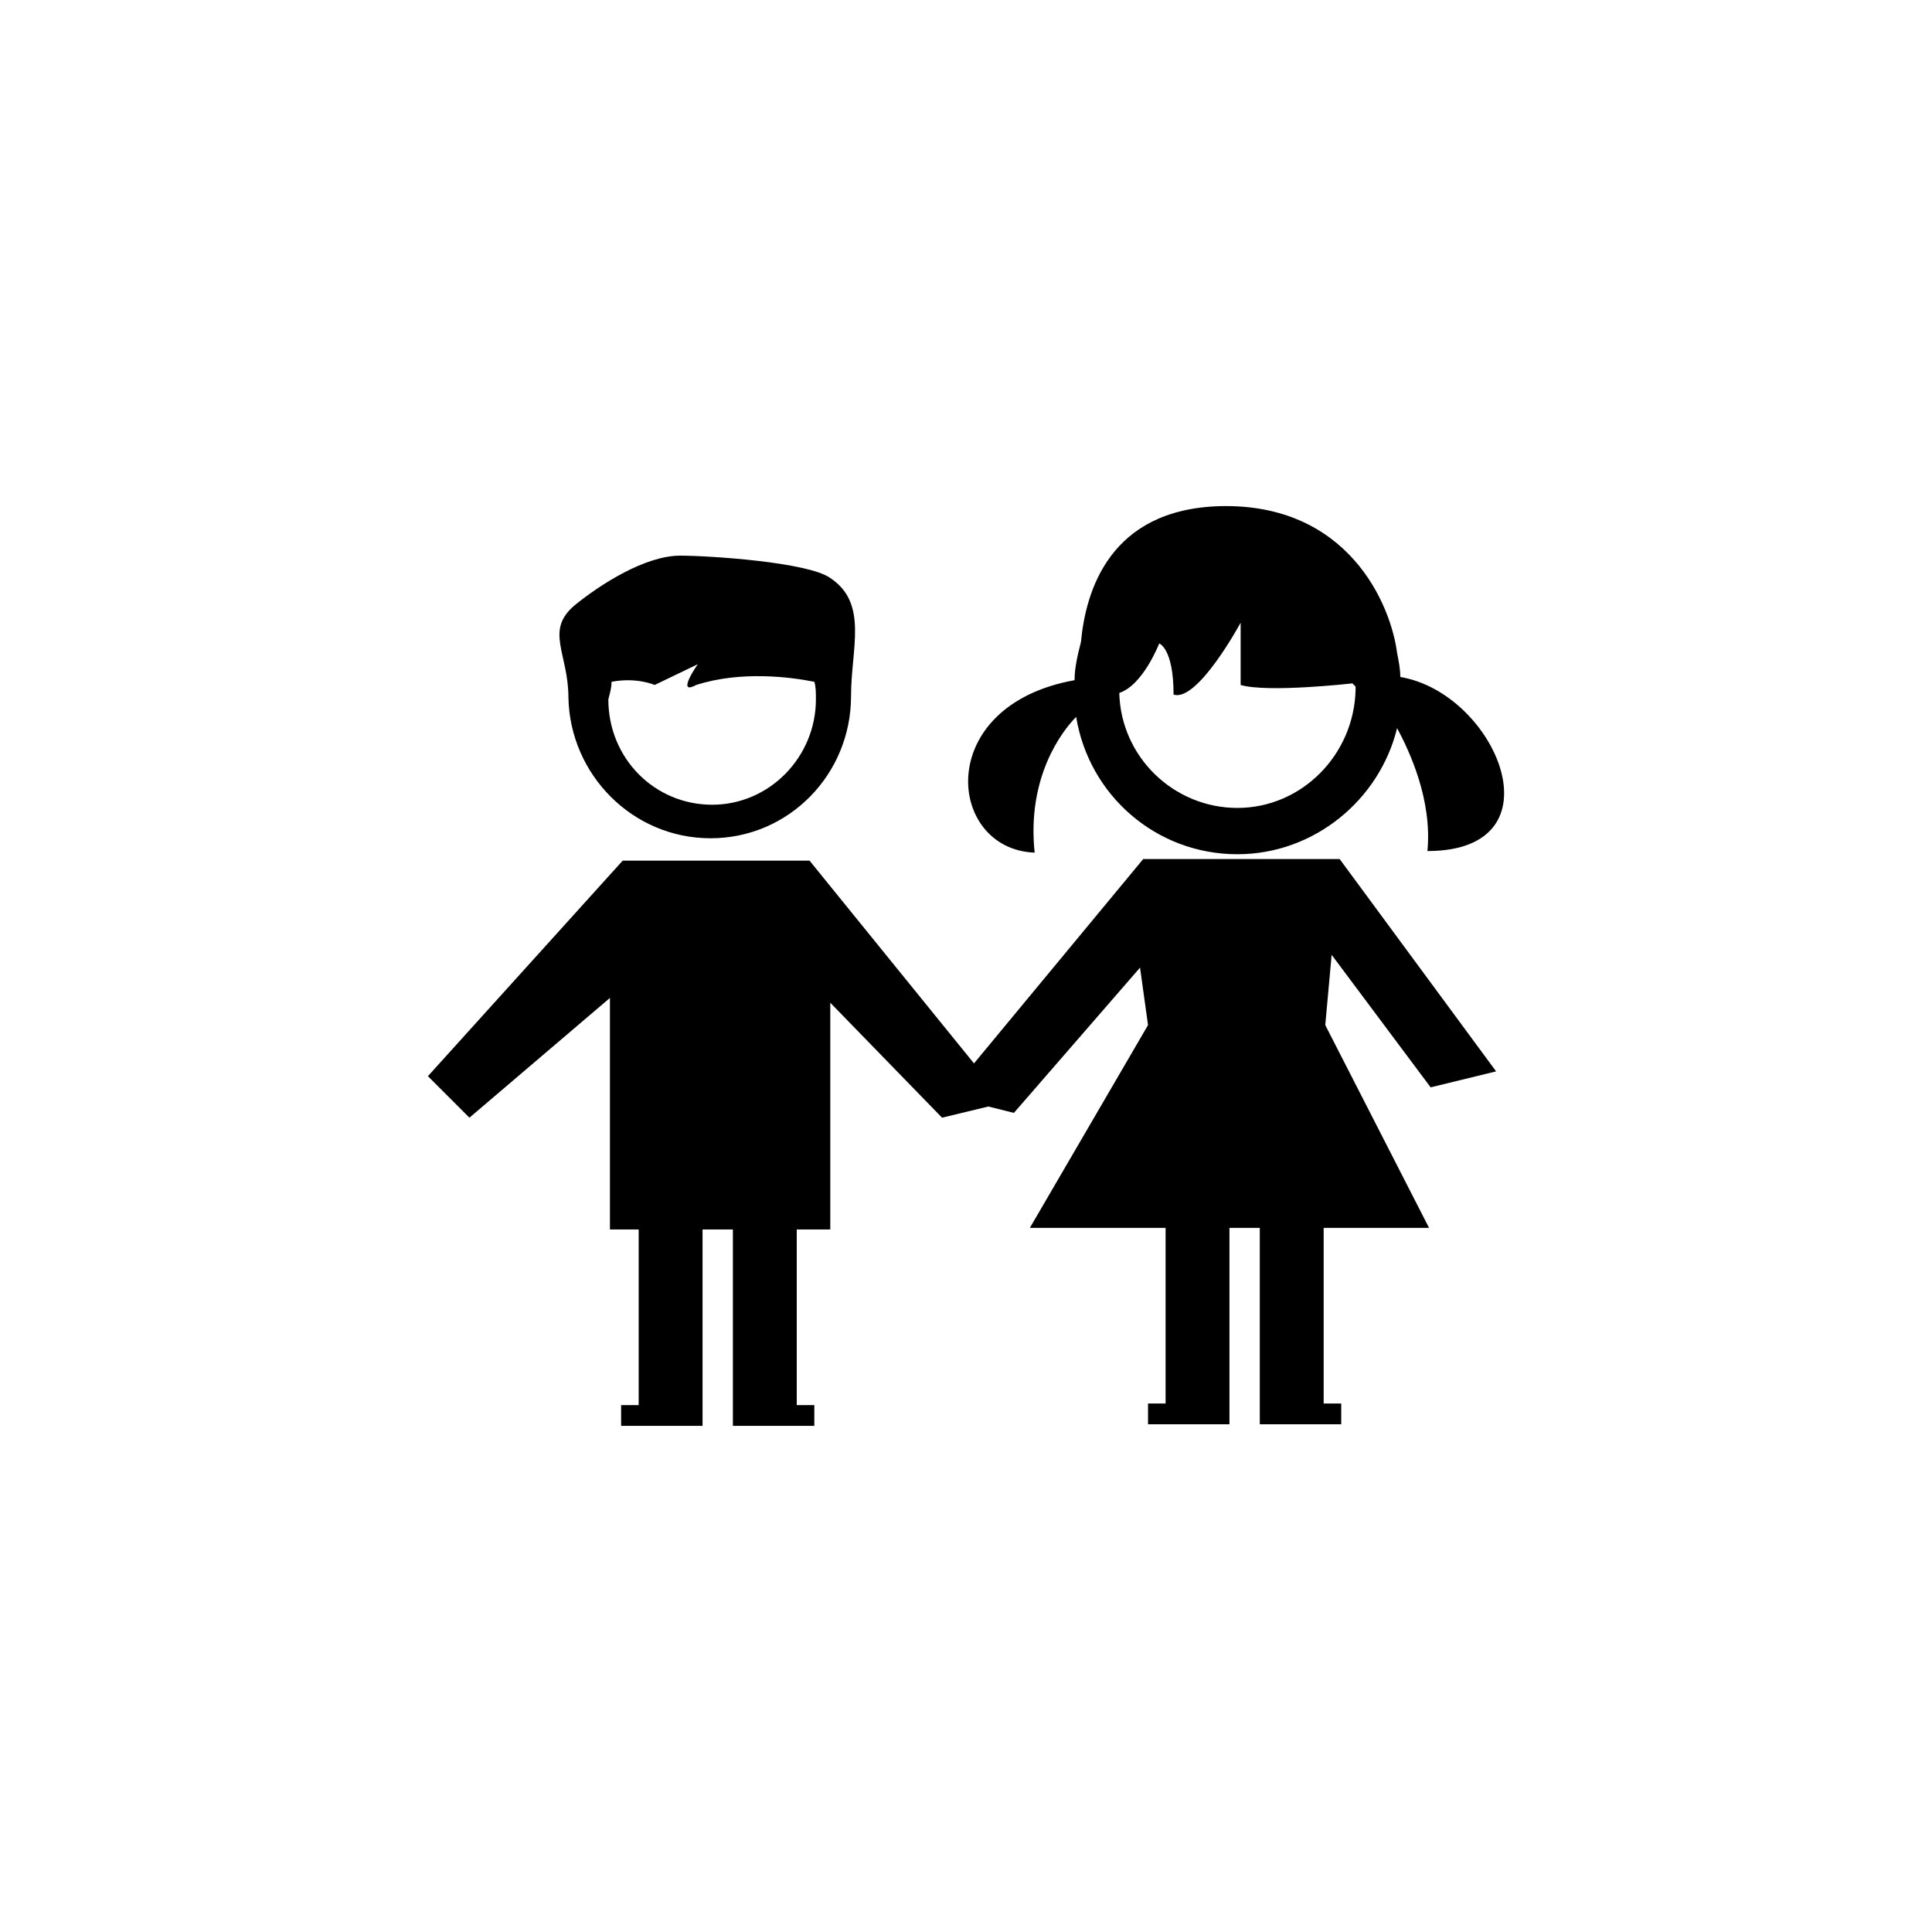
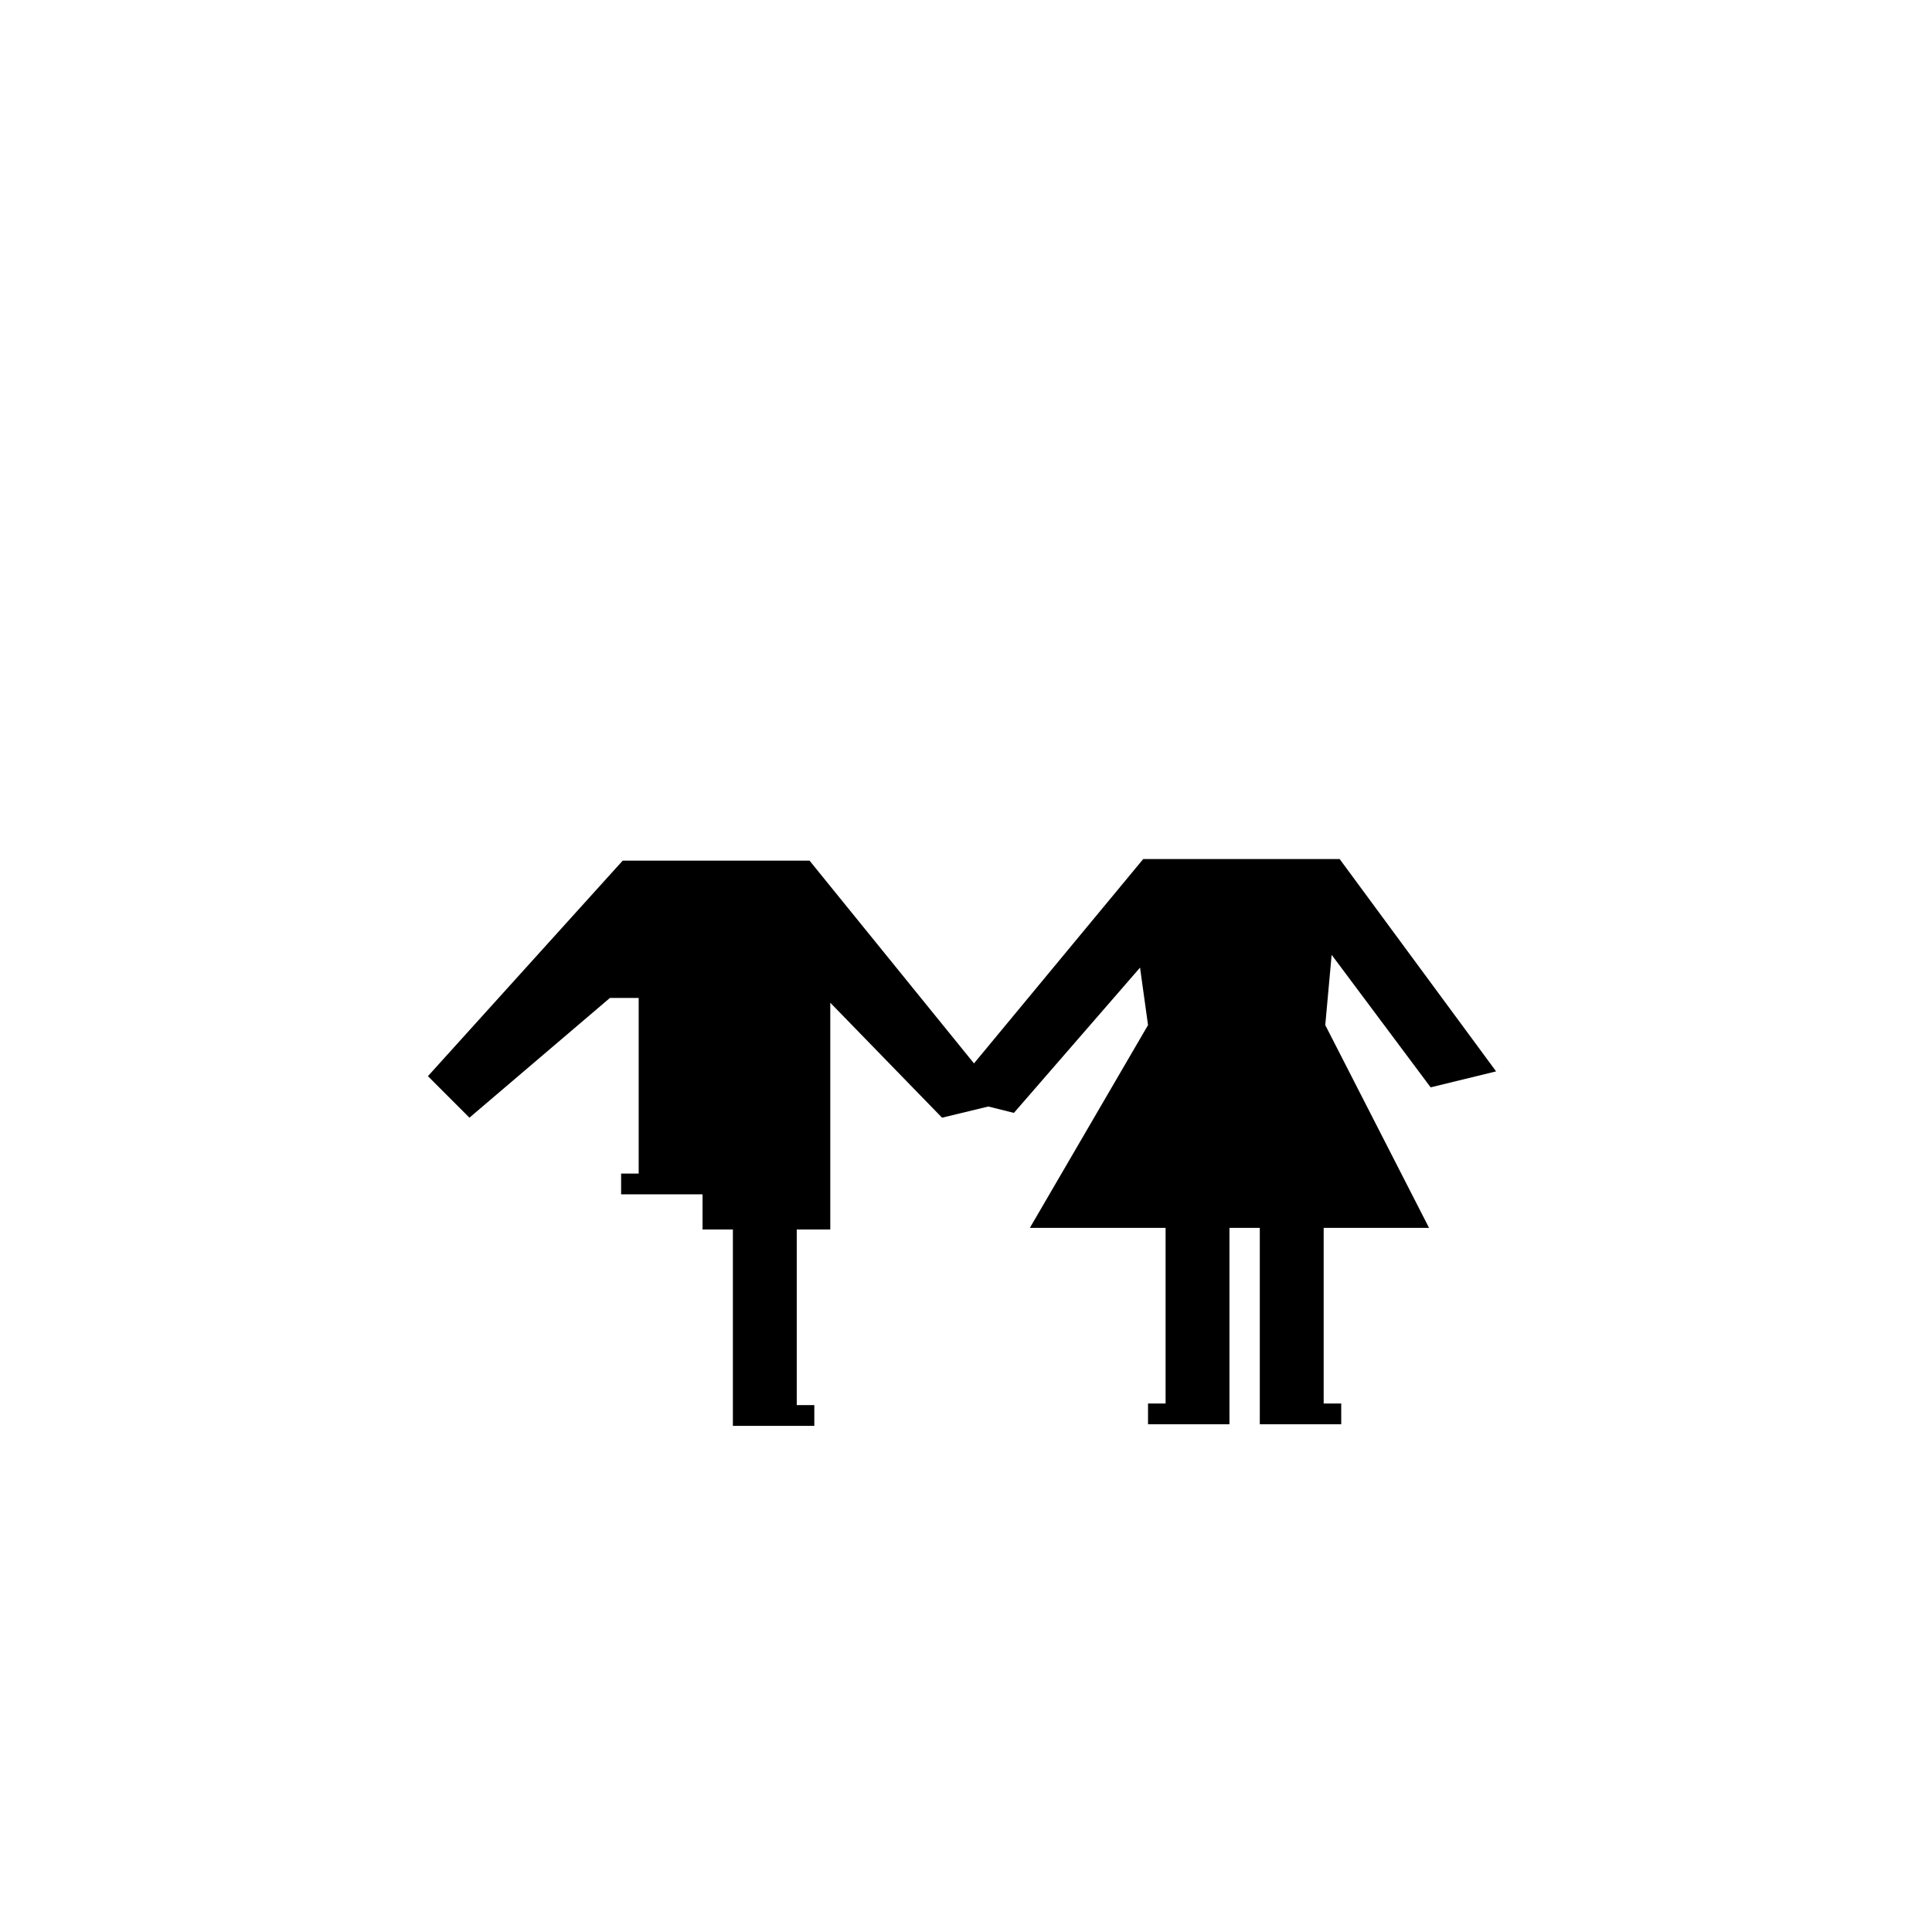
<svg xmlns="http://www.w3.org/2000/svg" version="1.1" id="Ebene_1" x="0px" y="0px" viewBox="0 0 121 121" xml:space="preserve">
  <g>
    <g>
-       <path d="M44.5,52.5c4.9,0,8.8-4,8.8-8.9c0-3,1.1-5.8-1.3-7.4c-1.4-1-7.6-1.4-9.4-1.4c-2.2,0-5,1.8-6.6,3.1c-1.9,1.6-0.4,3-0.4,5.8    C35.7,48.5,39.6,52.5,44.5,52.5L44.5,52.5z M38.3,42.7c1.6-0.3,2.7,0.2,2.7,0.2l2.7-1.3c0,0-1.4,2-0.1,1.3    c2.8-0.9,5.9-0.5,7.4-0.2c0.1,0.3,0.1,0.7,0.1,1.1c0,3.6-2.9,6.6-6.5,6.6c-3.6,0-6.5-2.9-6.5-6.6C38.2,43.4,38.3,43.1,38.3,42.7    L38.3,42.7z M38.3,42.7" />
-       <path d="M87.7,42.4c0-0.5-0.1-1-0.2-1.5c-0.4-3.1-3.1-9.4-11.1-9.2c-6.9,0.2-8.4,5.3-8.7,8.5c-0.2,0.8-0.4,1.6-0.4,2.4    c-8.9,1.6-8,10.6-2.5,10.8c-0.5-4.7,1.7-7.6,2.6-8.5c0.8,4.9,5,8.6,10.1,8.6c4.8,0,8.9-3.4,10-7.9c0.8,1.5,2.2,4.5,1.9,7.7    C97.9,53.3,93.7,43.4,87.7,42.4L87.7,42.4z M77.5,50.6c-4,0-7.3-3.2-7.4-7.2c1.5-0.5,2.5-3.1,2.5-3.1s0.9,0.3,0.9,3.2    C75,44,77.7,39,77.7,39v3.9c1.7,0.5,7-0.1,7-0.1l0.2,0.2c0,0.1,0,0.2,0,0.2C84.8,47.3,81.5,50.6,77.5,50.6L77.5,50.6z M77.5,50.6" />
-     </g>
-     <path d="M79.6,53.8h-8L61,66.6L50.7,53.9H39L26.8,67.4l2.6,2.6l8.8-7.5V77h1.8v11h-1.1v1.3h5.1V77h1.9v12.3h5.1v-1.3h-1.1V77h2.1   V62.8l7,7.2l2.9-0.7l1.6,0.4l7.9-9.1l0.5,3.6l-7.4,12.7h8.5v11h-1.1v1.3h5.1v-1.3h0v-11h1.9v12.3h5.1v-1.3h-1.1v-11h6.6l-6.5-12.7   l0.4-4.4l6.2,8.3l4.1-1l-9.8-13.3H79.6z M79.6,53.8" />
+       </g>
+     <path d="M79.6,53.8h-8L61,66.6L50.7,53.9H39L26.8,67.4l2.6,2.6l8.8-7.5h1.8v11h-1.1v1.3h5.1V77h1.9v12.3h5.1v-1.3h-1.1V77h2.1   V62.8l7,7.2l2.9-0.7l1.6,0.4l7.9-9.1l0.5,3.6l-7.4,12.7h8.5v11h-1.1v1.3h5.1v-1.3h0v-11h1.9v12.3h5.1v-1.3h-1.1v-11h6.6l-6.5-12.7   l0.4-4.4l6.2,8.3l4.1-1l-9.8-13.3H79.6z M79.6,53.8" />
  </g>
</svg>